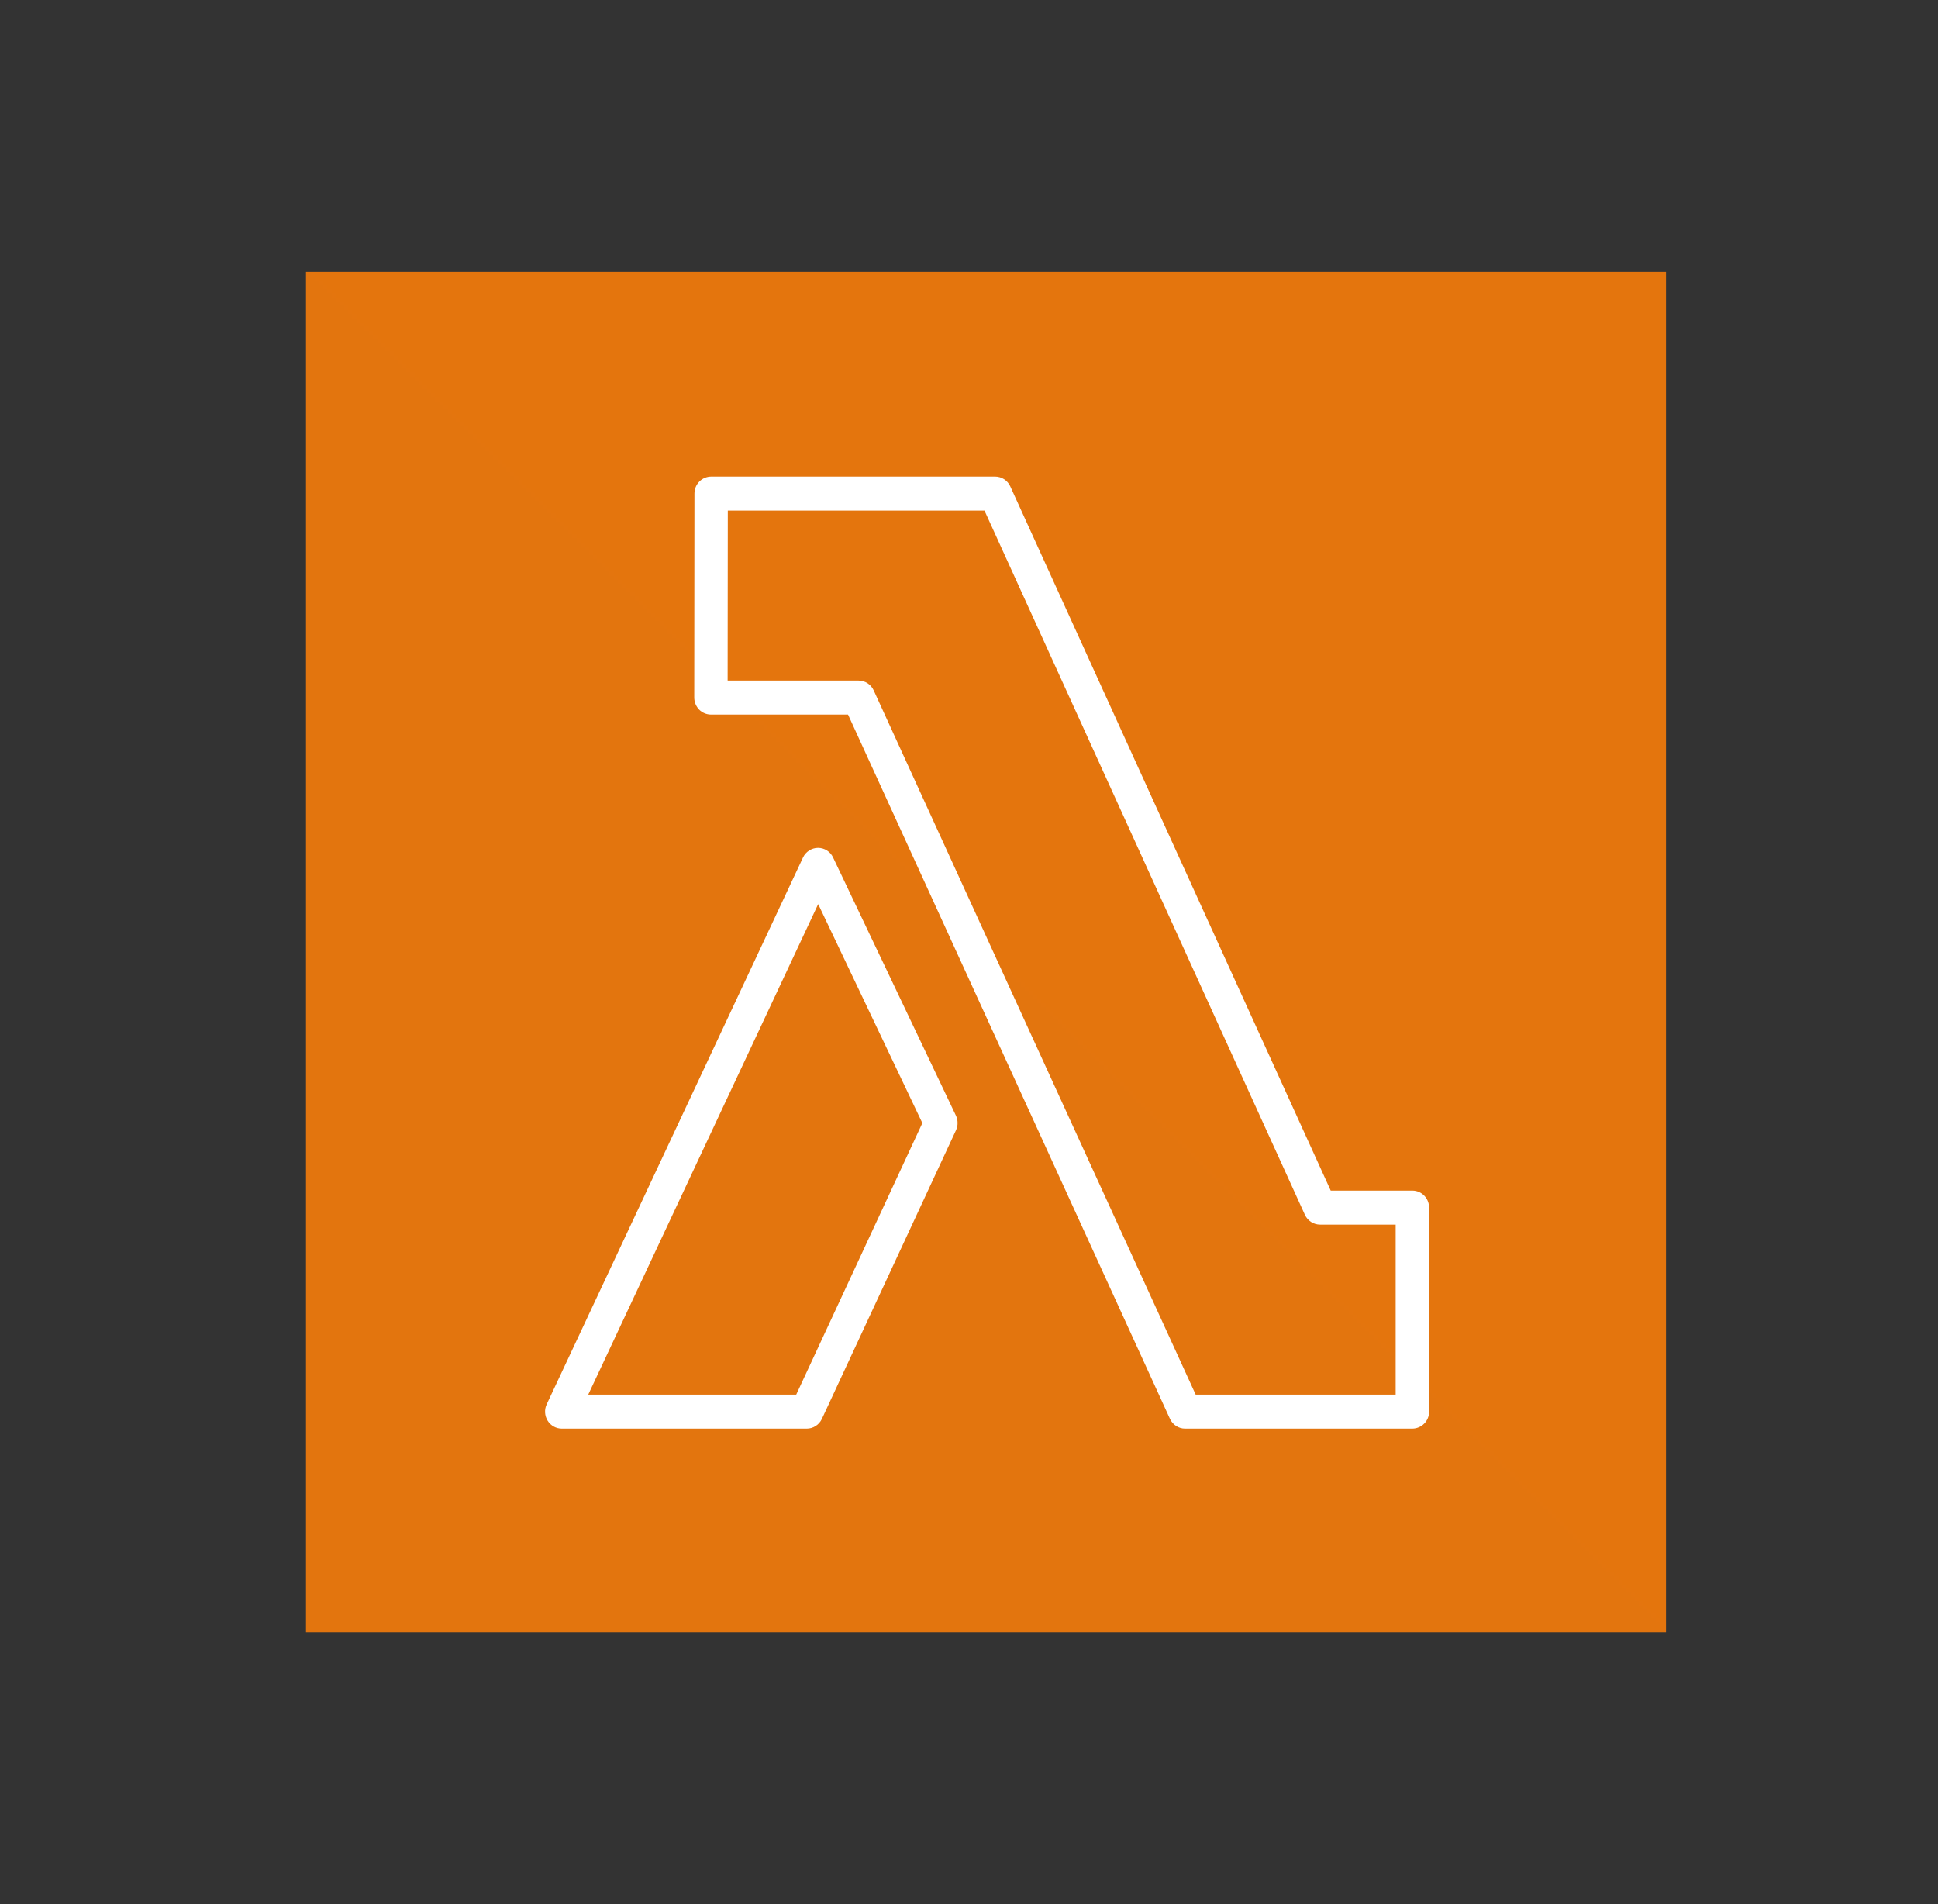
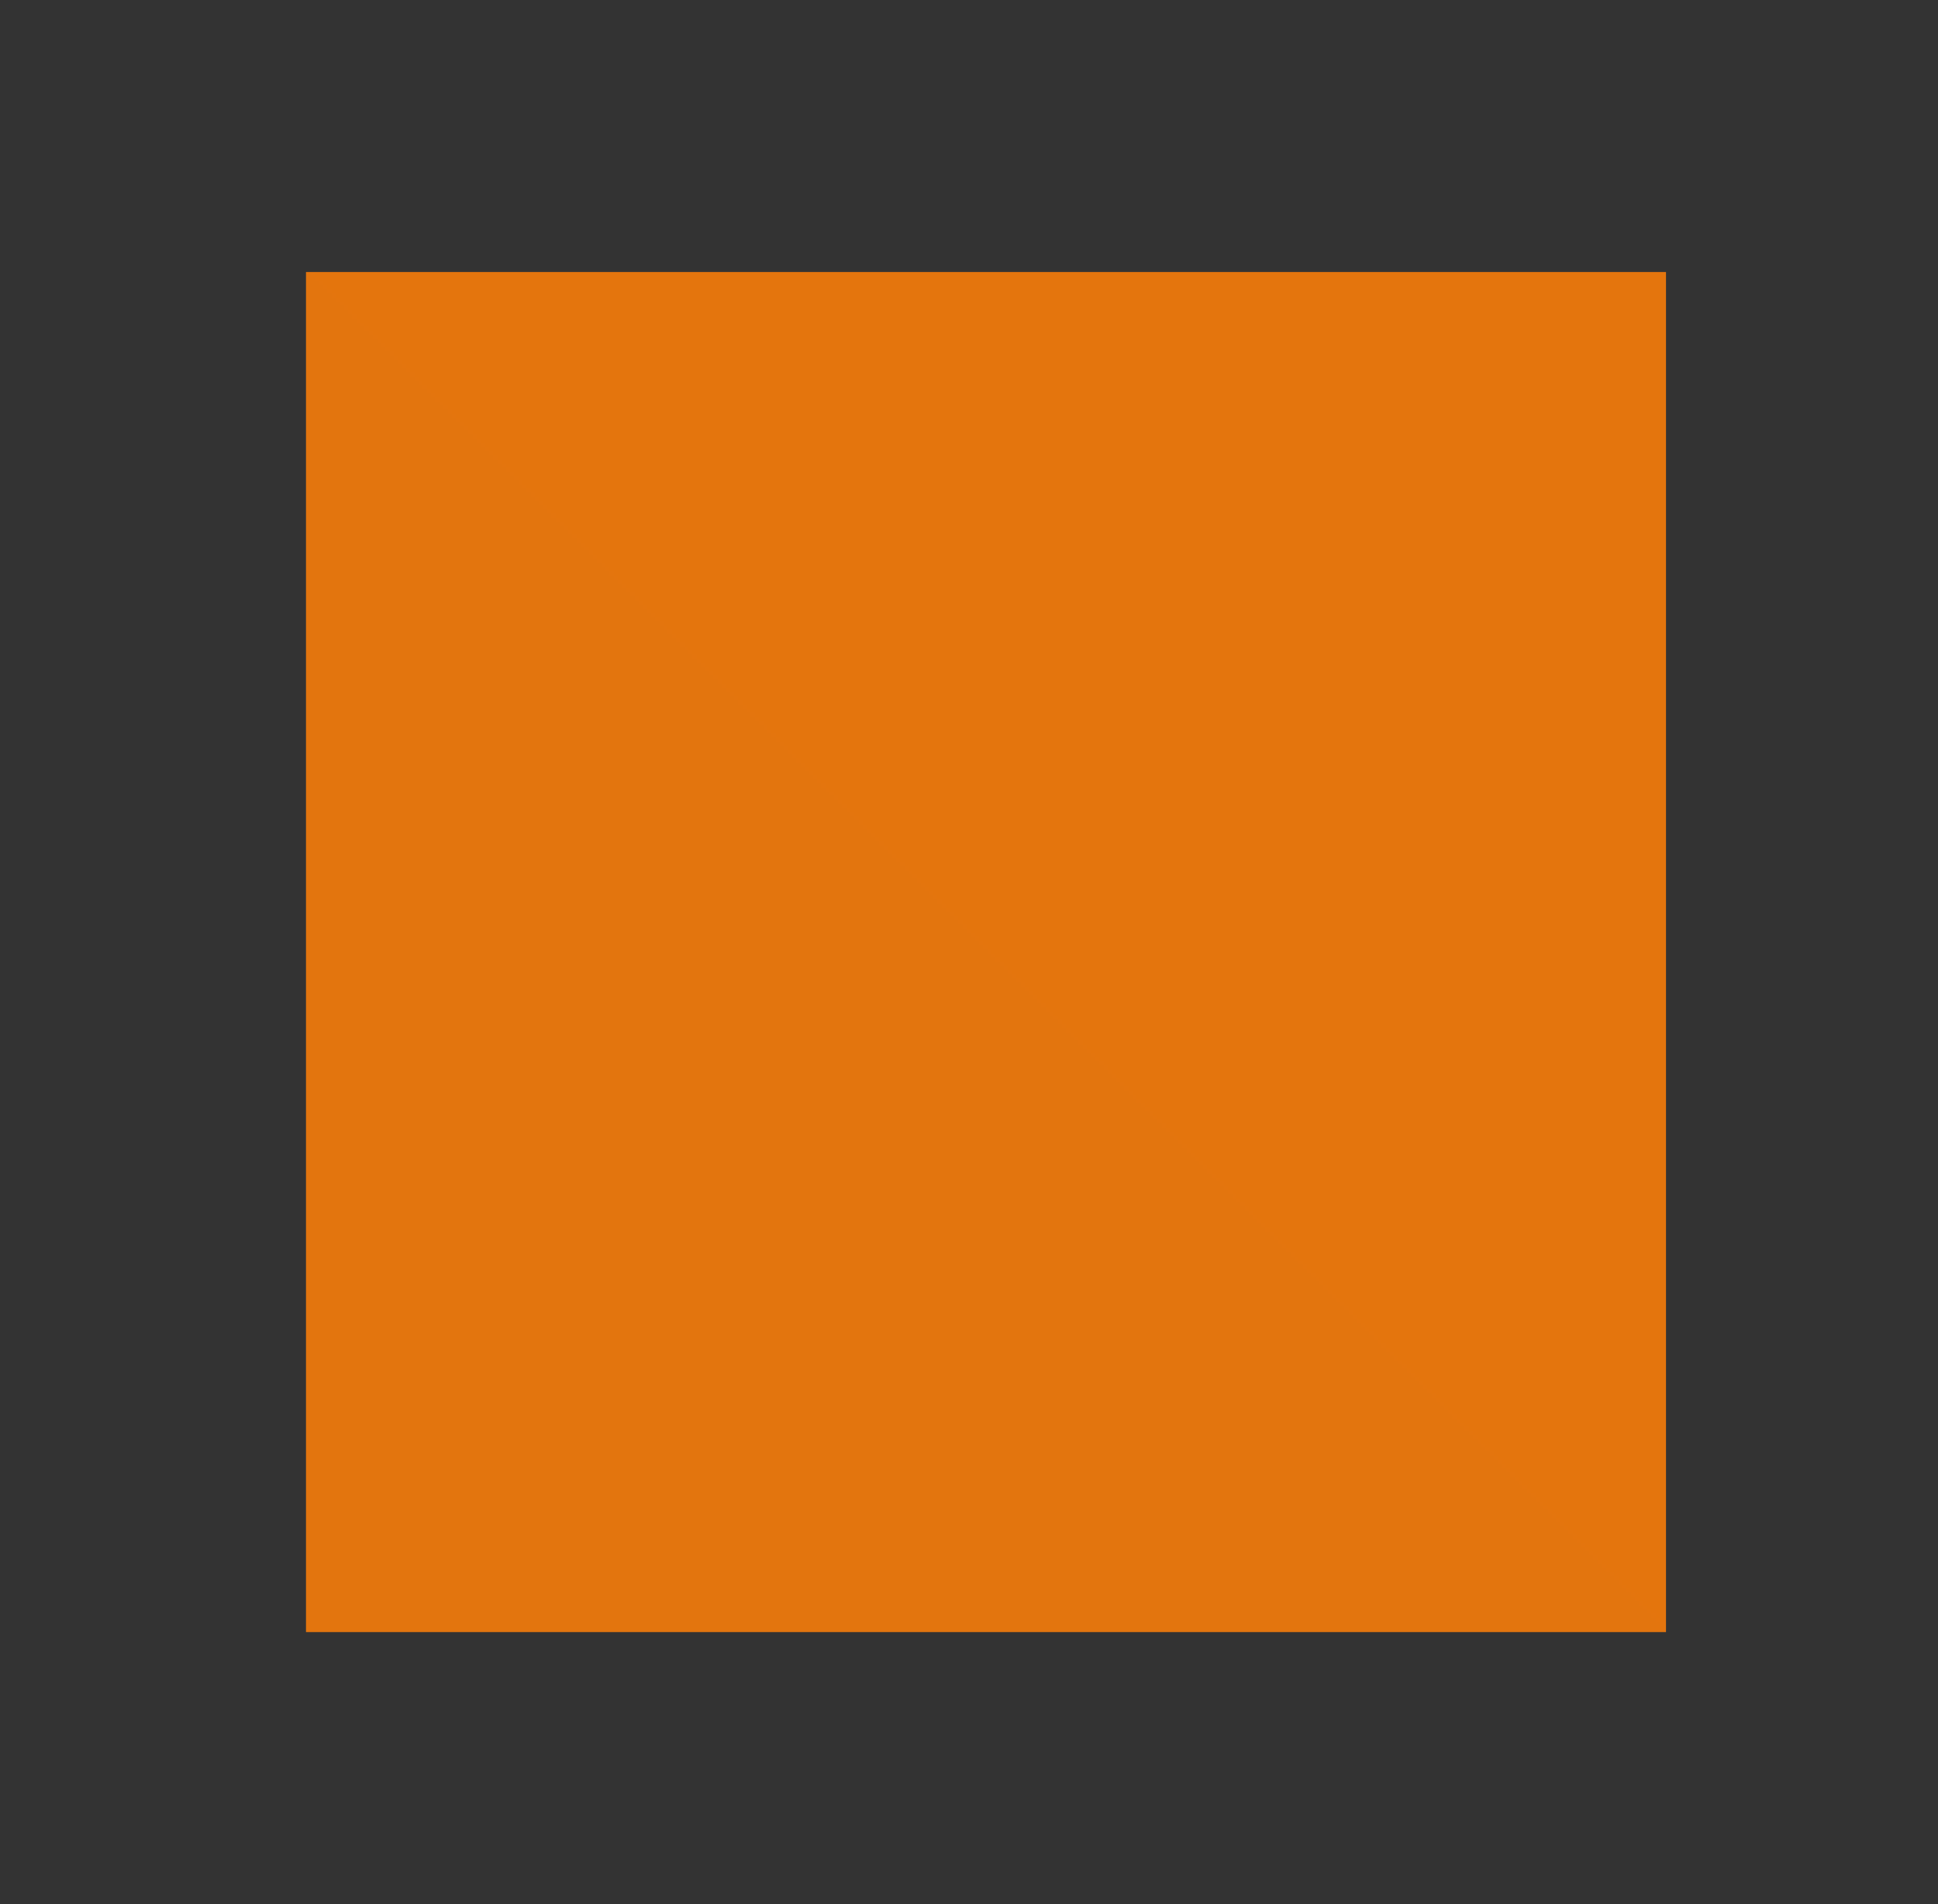
<svg xmlns="http://www.w3.org/2000/svg" width="57" height="56" viewBox="0 0 57 56" fill="none">
  <rect x="0" y="0" width="57" height="56" fill="#333333" stroke="none" />
  <path fill-rule="evenodd" clip-rule="evenodd" d="M9 8H49V48H9V8Z" fill="url(#paint0_linear_8554_6326)" />
-   <path fill-rule="evenodd" clip-rule="evenodd" d="M23.417 41.016H17.301L24.064 26.59L27.128 33.03L23.418 41.016H23.417ZM24.502 25.218C24.463 25.134 24.4 25.062 24.322 25.012C24.244 24.963 24.153 24.936 24.06 24.936H24.058C23.965 24.937 23.875 24.964 23.797 25.015C23.718 25.065 23.656 25.136 23.617 25.221L16.079 41.301C16.043 41.377 16.027 41.461 16.032 41.545C16.037 41.629 16.063 41.711 16.107 41.783C16.197 41.928 16.354 42.016 16.522 42.016H23.728C23.918 42.016 24.091 41.905 24.173 41.73L28.117 33.241C28.149 33.173 28.165 33.099 28.164 33.024C28.164 32.95 28.147 32.876 28.115 32.809L24.502 25.218ZM41.049 41.016H35.167L25.697 20.305C25.659 20.219 25.596 20.146 25.517 20.095C25.439 20.044 25.347 20.016 25.253 20.016H21.401L21.406 15.016H28.955L38.379 35.726C38.459 35.903 38.635 36.016 38.825 36.016H41.049V41.016ZM41.539 35.016H39.139L29.715 14.306C29.676 14.22 29.614 14.147 29.535 14.095C29.456 14.044 29.363 14.016 29.269 14.016H20.916C20.785 14.017 20.659 14.07 20.567 14.164C20.475 14.258 20.424 14.384 20.425 14.516L20.419 20.516C20.419 20.648 20.471 20.775 20.563 20.87C20.608 20.916 20.662 20.952 20.722 20.977C20.782 21.003 20.846 21.015 20.91 21.016H24.942L34.41 41.727C34.49 41.903 34.664 42.016 34.855 42.016H41.541C41.606 42.015 41.671 42.002 41.73 41.976C41.79 41.951 41.845 41.914 41.89 41.867C41.936 41.821 41.972 41.766 41.996 41.706C42.021 41.645 42.033 41.581 42.032 41.516V35.516C42.032 35.24 41.813 35.016 41.541 35.016H41.539Z" fill="white" />
  <defs>
    <linearGradient id="paint0_linear_8554_6326" x1="9" y1="4008" x2="4009" y2="8" gradientUnits="userSpaceOnUse">
      <stop stop-color="#C8511B" />
      <stop offset="1" stop-color="#FF9900" />
    </linearGradient>
  </defs>
</svg>